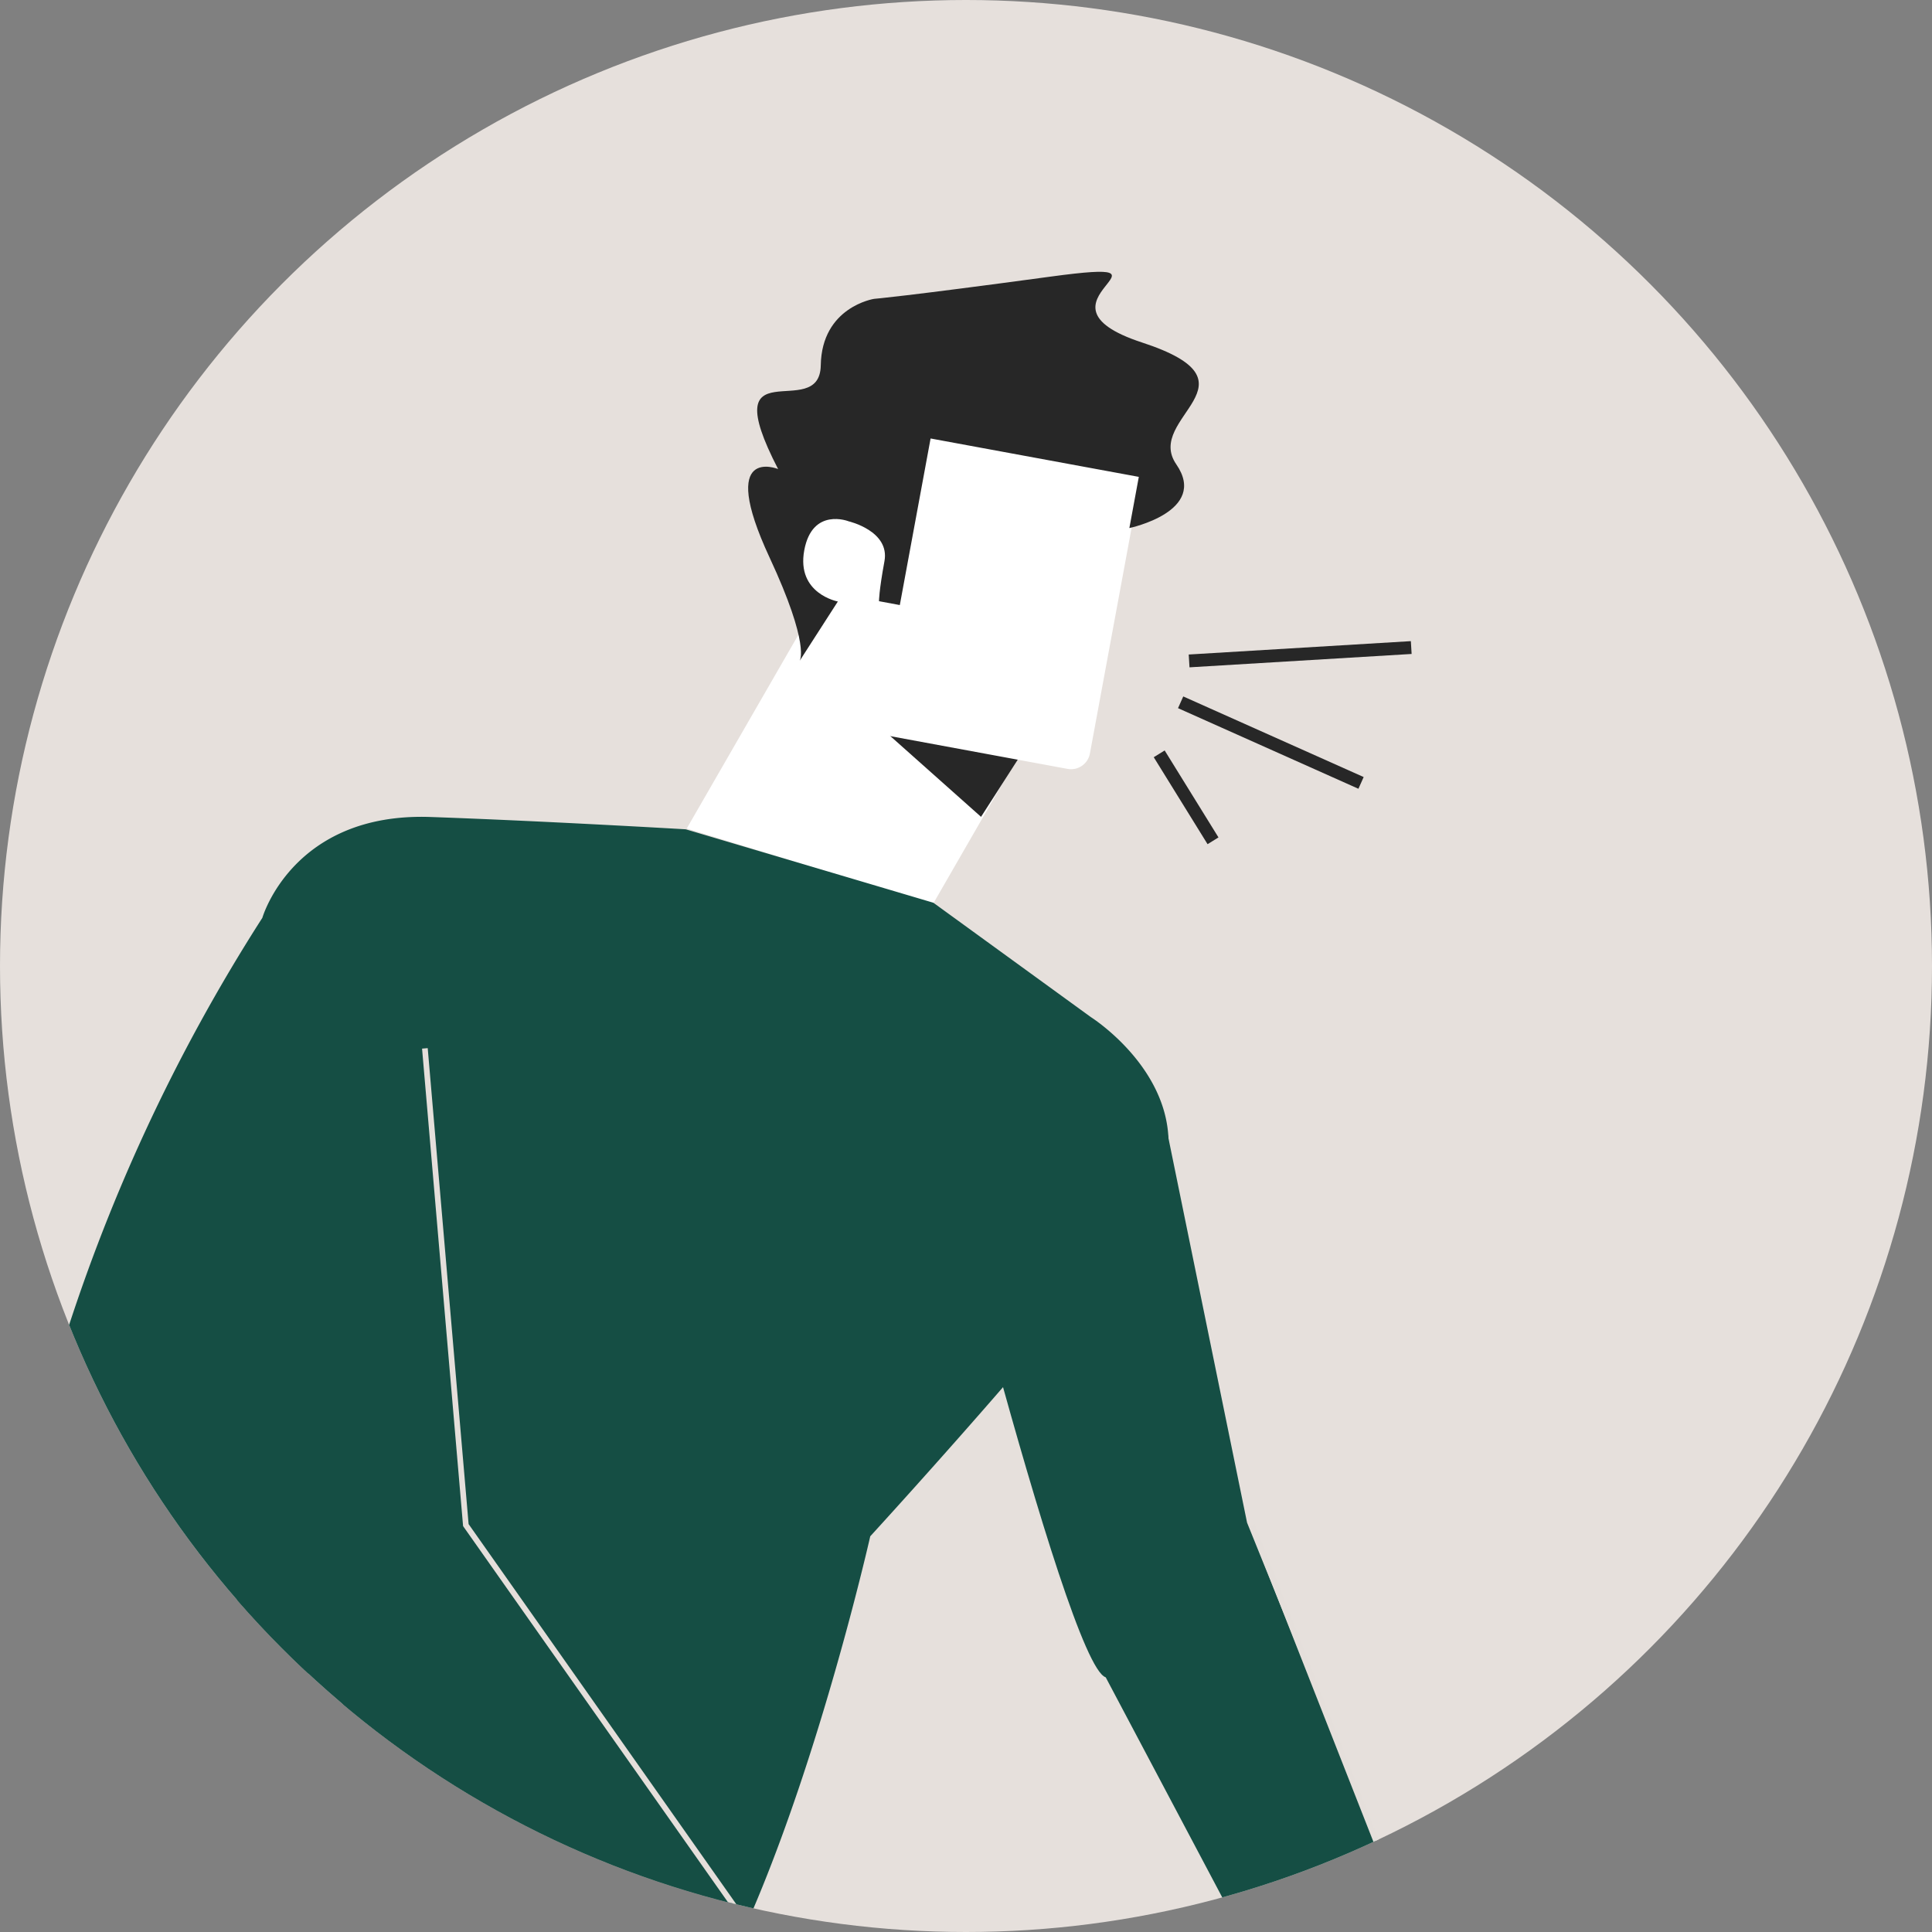
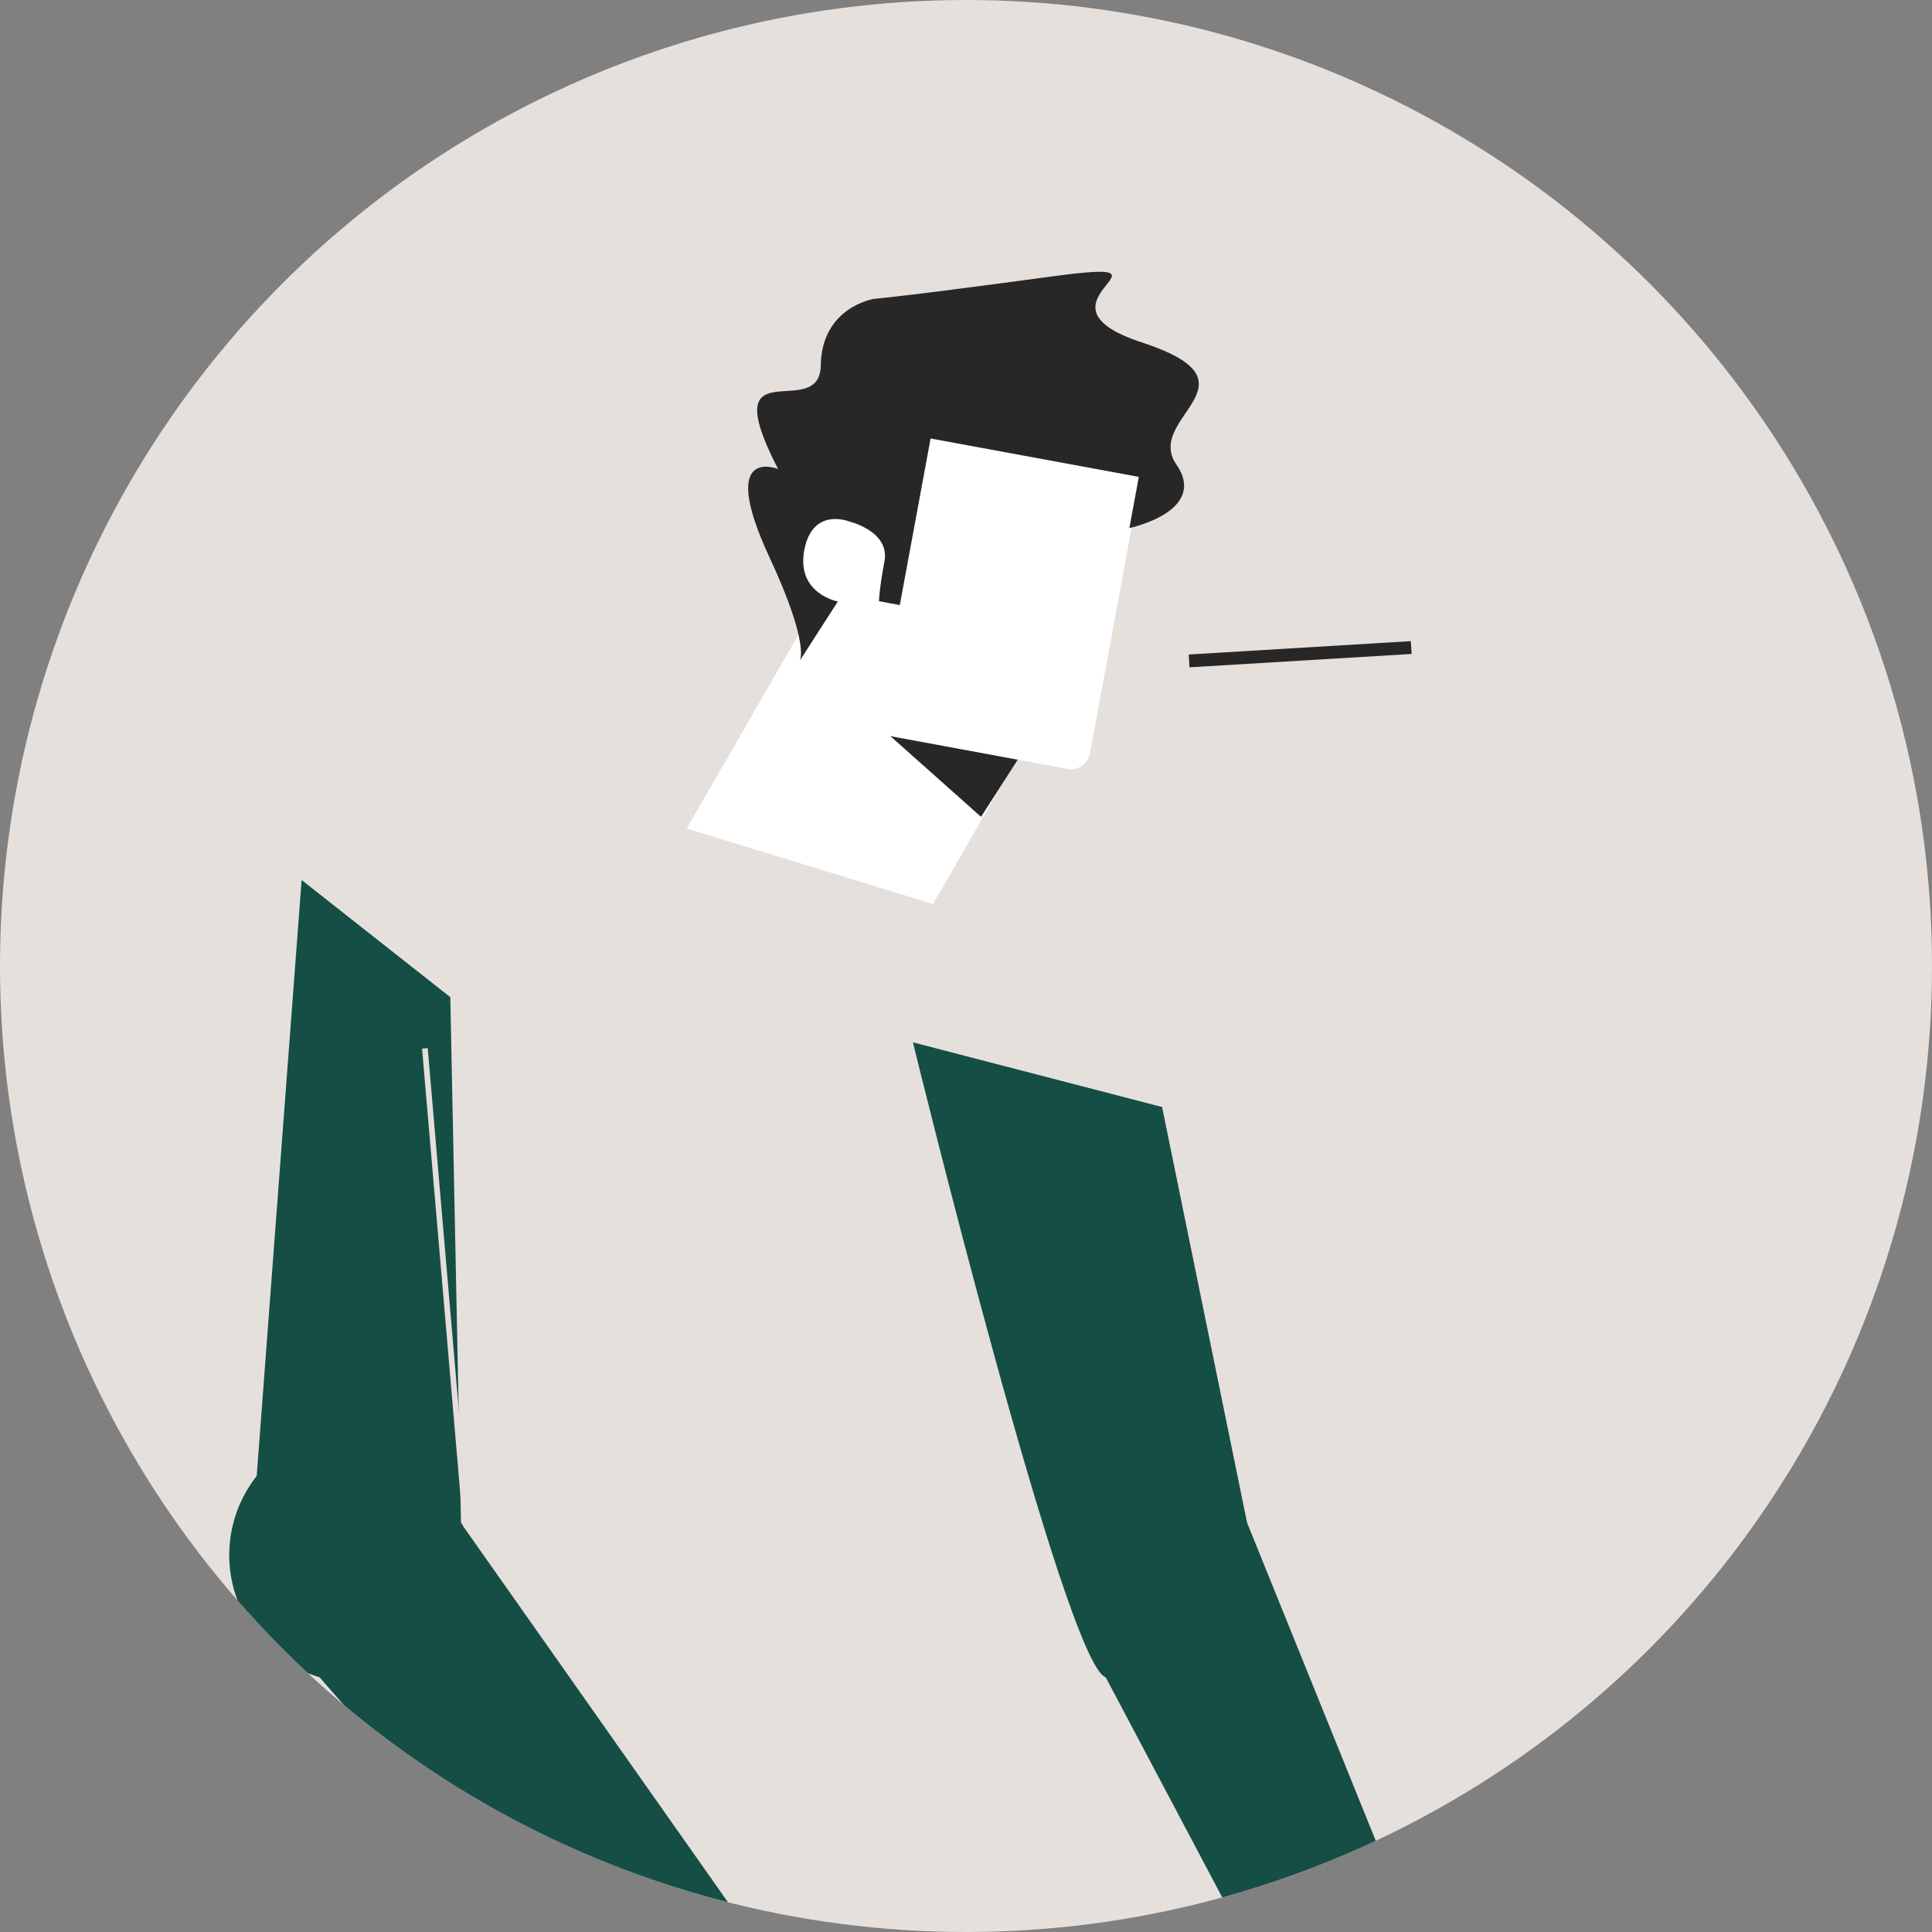
<svg xmlns="http://www.w3.org/2000/svg" id="Layer_1" data-name="Layer 1" viewBox="0 0 905.78 905.78">
  <rect x="0" y="0" width="905.78" height="905.78" fill="#808080" stroke="none" />
  <defs>
    <style>.cls-1,.cls-10,.cls-4,.cls-5,.cls-9{fill:none;}.cls-2{fill:#e6e0dc;}.cls-3{clip-path:url(#clip-path);}.cls-4{stroke:#272449;}.cls-10,.cls-4,.cls-5,.cls-9{stroke-miterlimit:10;}.cls-4,.cls-5{stroke-width:159.73px;}.cls-5{stroke:#153c4e;}.cls-6{fill:#fff;}.cls-7{fill:#272727;}.cls-8{fill:#154e44;}.cls-9{stroke:#e5dfdb;stroke-width:2.66px;}.cls-10{stroke:#272727;stroke-width:6.02px;}</style>
    <clipPath id="clip-path">
      <circle class="cls-1" cx="452.89" cy="452.89" r="452.89" />
    </clipPath>
  </defs>
  <circle class="cls-2" cx="452.89" cy="452.89" r="452.89" />
  <g class="cls-3">
    <path class="cls-4" d="M173.44,945.42l-6.71,40.22a68.76,68.76,0,0,0,67.83,80.06l204.5,111.38a45.51,45.51,0,0,1,43.51,58.86l47,504" />
    <path class="cls-5" d="M37.44,930.45l-6.7,40.21a68.76,68.76,0,0,0,67.83,80.07l224.5,126.35a45.51,45.51,0,0,1,43.51,58.86l-154.65,504" />
    <polygon class="cls-6" points="384.47 279.98 321.97 388.42 437.4 423.84 499.9 315.39 384.47 279.98" />
    <polygon class="cls-7" points="413.41 341.54 459.94 382.96 480.98 350.19 413.41 341.54" />
-     <path class="cls-8" d="M437.59,423.23l73.83,53.61s47.9,30.18,33.87,75.89C537.11,579.41,408,720.26,408,720.26S356.5,948.61,293.53,982.62c-82.32,44.45-353.85-57.53-353.85-57.53l87.64-287.8A832.35,832.35,0,0,1,123,430.3h0s14.23-49.53,78.8-47.27c53.47,1.88,119.69,5.77,119.69,5.77Z" />
    <path class="cls-6" d="M334.58,896.69l-32.17,43.79,44.26,50.89,110.09,2.37L434,973.28a62.65,62.65,0,0,0-26.69-14.19l-27.74-12.35Z" />
    <path class="cls-8" d="M302.41,960.72,149.83,786.37A59.9,59.9,0,0,1,120.35,692l21.06-279.42,69.71,54.91,5,246.35L355,908.28Z" />
    <polyline class="cls-9" points="354.76 908.64 218.4 715.01 199.2 491.51" />
    <path class="cls-6" d="M642.9,896.69l-32.18,43.79L655,991.37l110.09,2.37-22.75-20.46a62.65,62.65,0,0,0-26.69-14.19L687.9,946.74Z" />
    <path class="cls-8" d="M610.72,960.72,518.39,786.37C499.49,780.57,428,488.68,428,488.68L544.82,519l39.84,194.87,78.65,194.4Z" />
-     <line class="cls-9" x1="586.95" y1="715.01" x2="663.08" y2="908.64" />
    <path class="cls-6" d="M370,336.37l130.51,24.11a9,9,0,0,0,10.47-7.2L537.45,210,398.11,184.27l-7,37.72-23.67,26.07,12,37.28Z" />
    <path class="cls-7" d="M412.1,281.86l9.76,1.81,14.43-78.1,97.62,18-4.43,24s37.24-7.81,22-29.88,41.93-38.15-16.06-57.12,25.79-40.2-42.93-30.88-82.69,10.42-82.69,10.42-24.55,3.73-25,31.17-50.42-10.23-20,48.62c0,0-28.74-11.71-4,41.48,19.28,41.42,14.08,48.48,14.08,48.48L392.81,282s-19.52-3.61-15.75-24,20.86-13.58,20.86-13.58,19.36,4.49,16.74,18.69S412.1,281.86,412.1,281.86Z" />
    <line class="cls-10" x1="557.49" y1="309.86" x2="661.63" y2="303.59" />
-     <line class="cls-10" x1="553.52" y1="329.26" x2="638.1" y2="367.05" />
-     <line class="cls-10" x1="543.47" y1="353.42" x2="568.7" y2="394.19" />
  </g>
</svg>